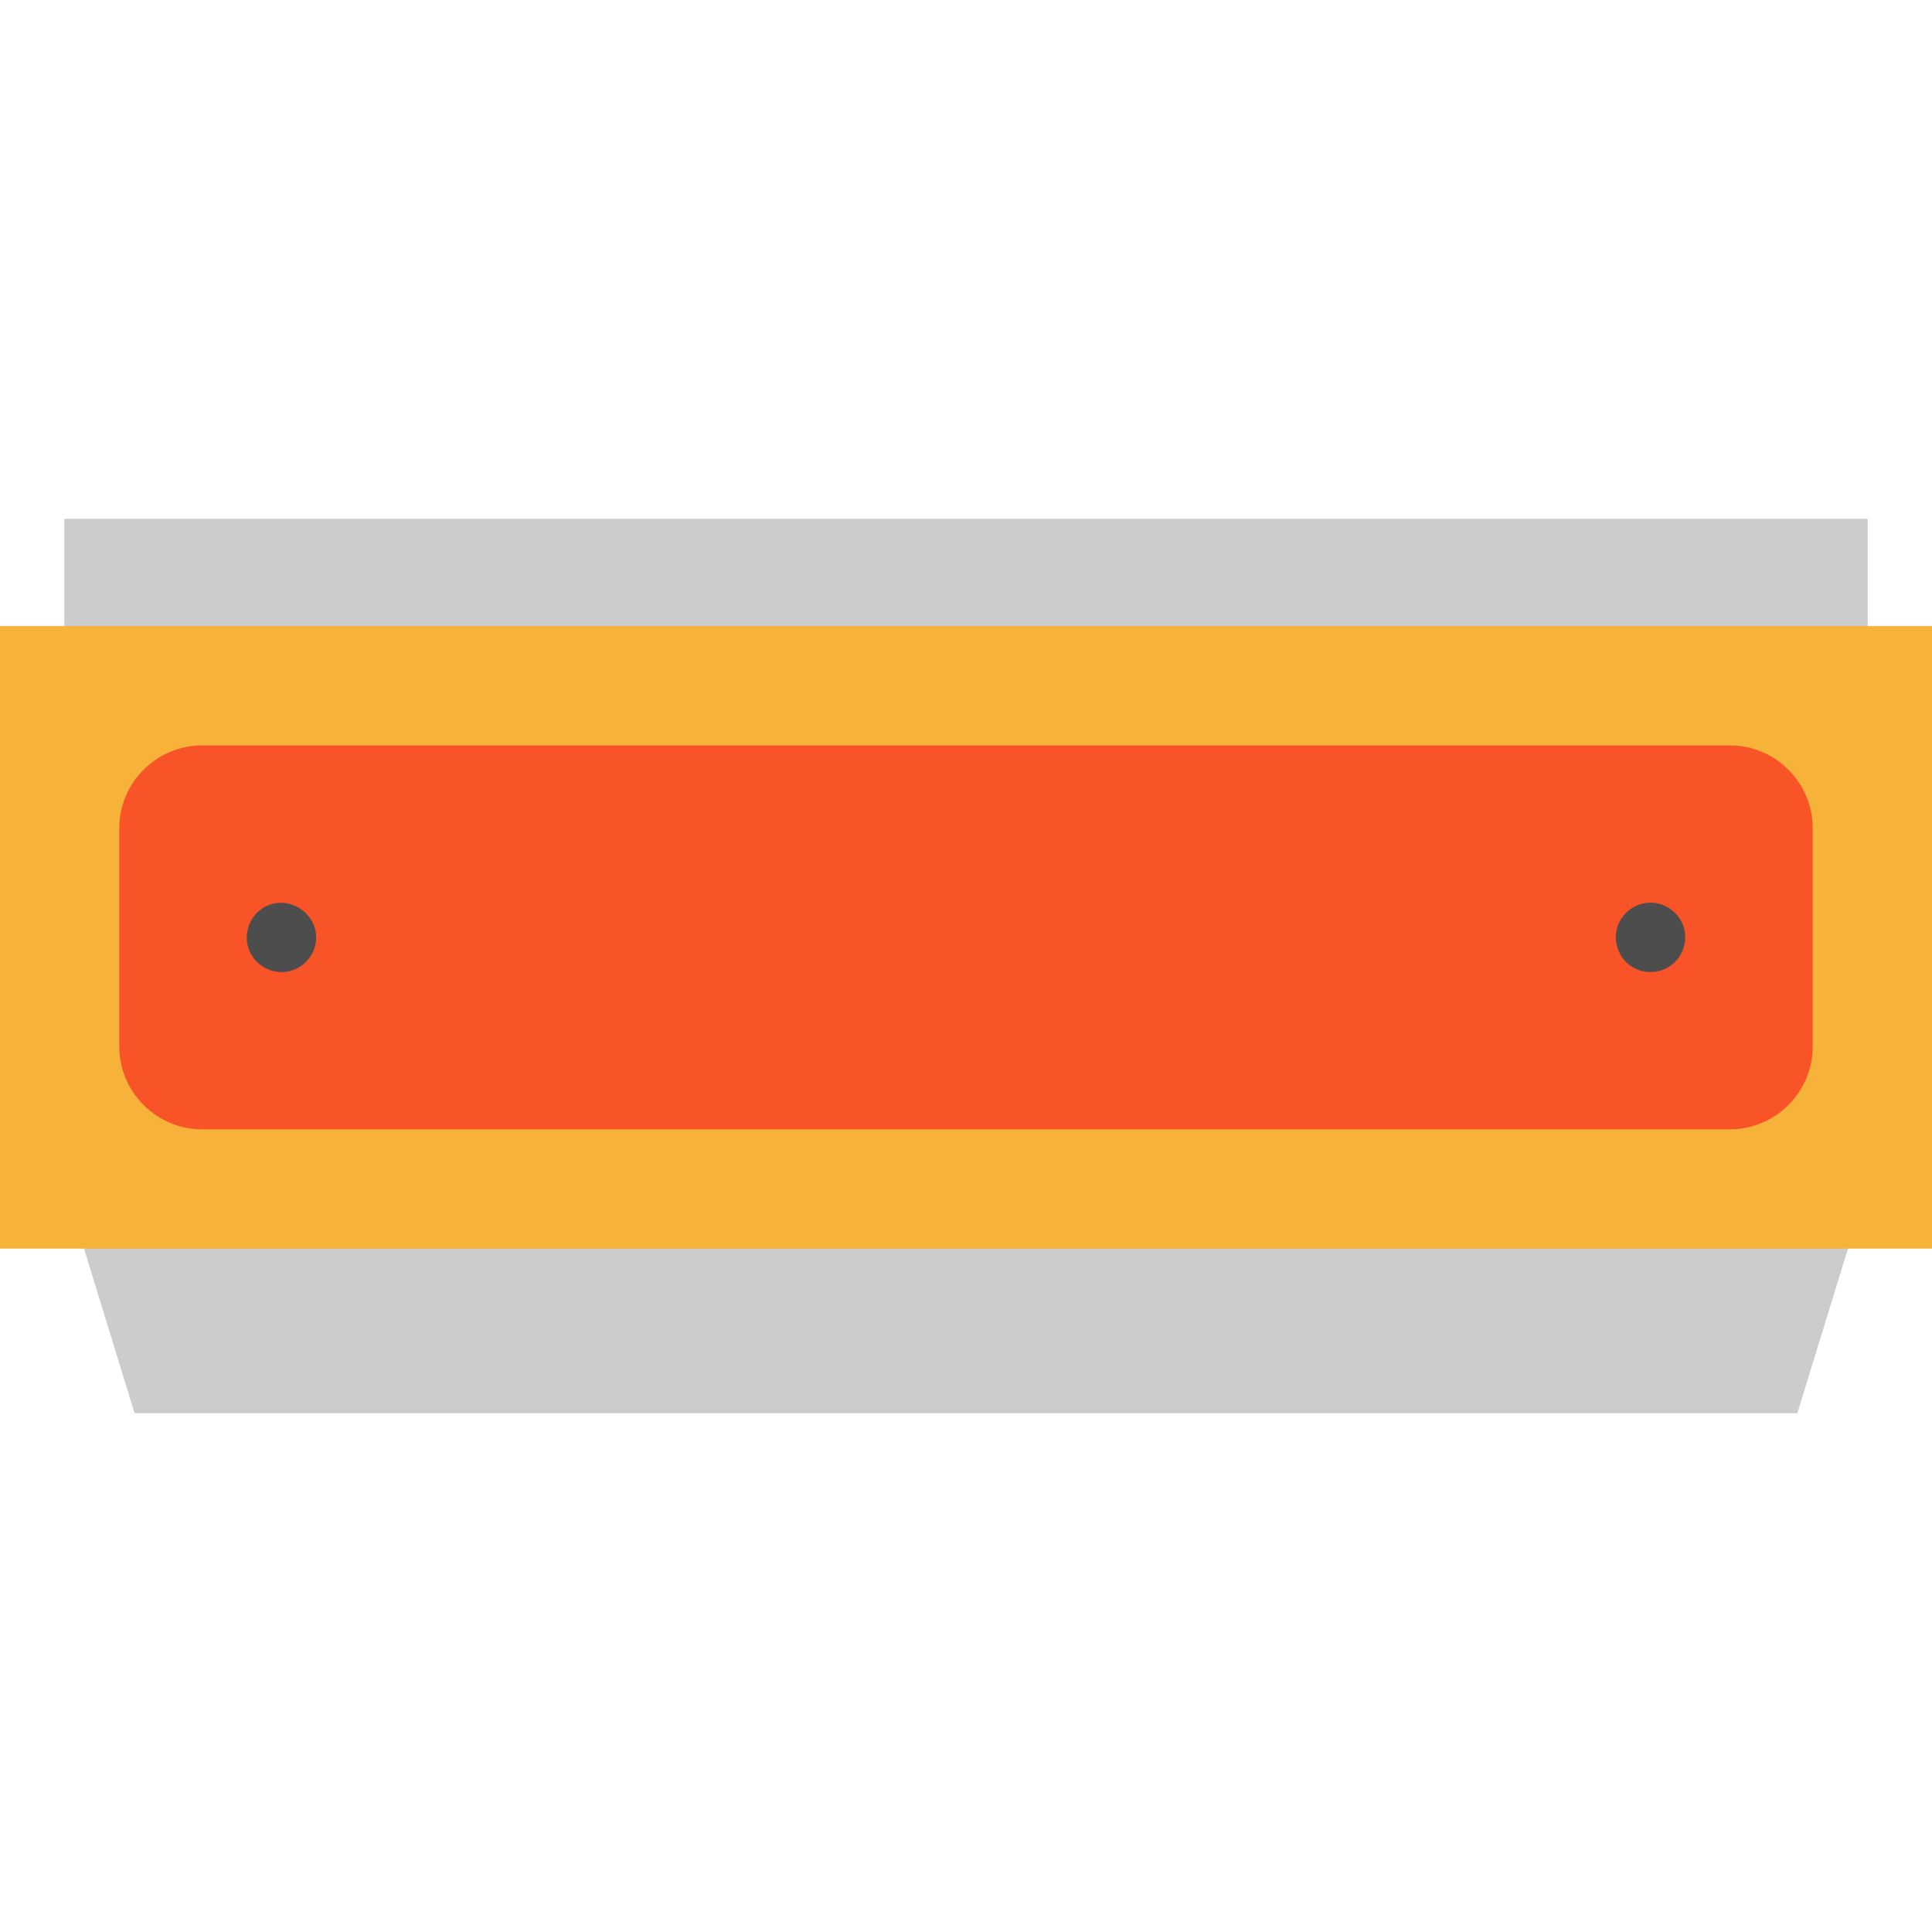
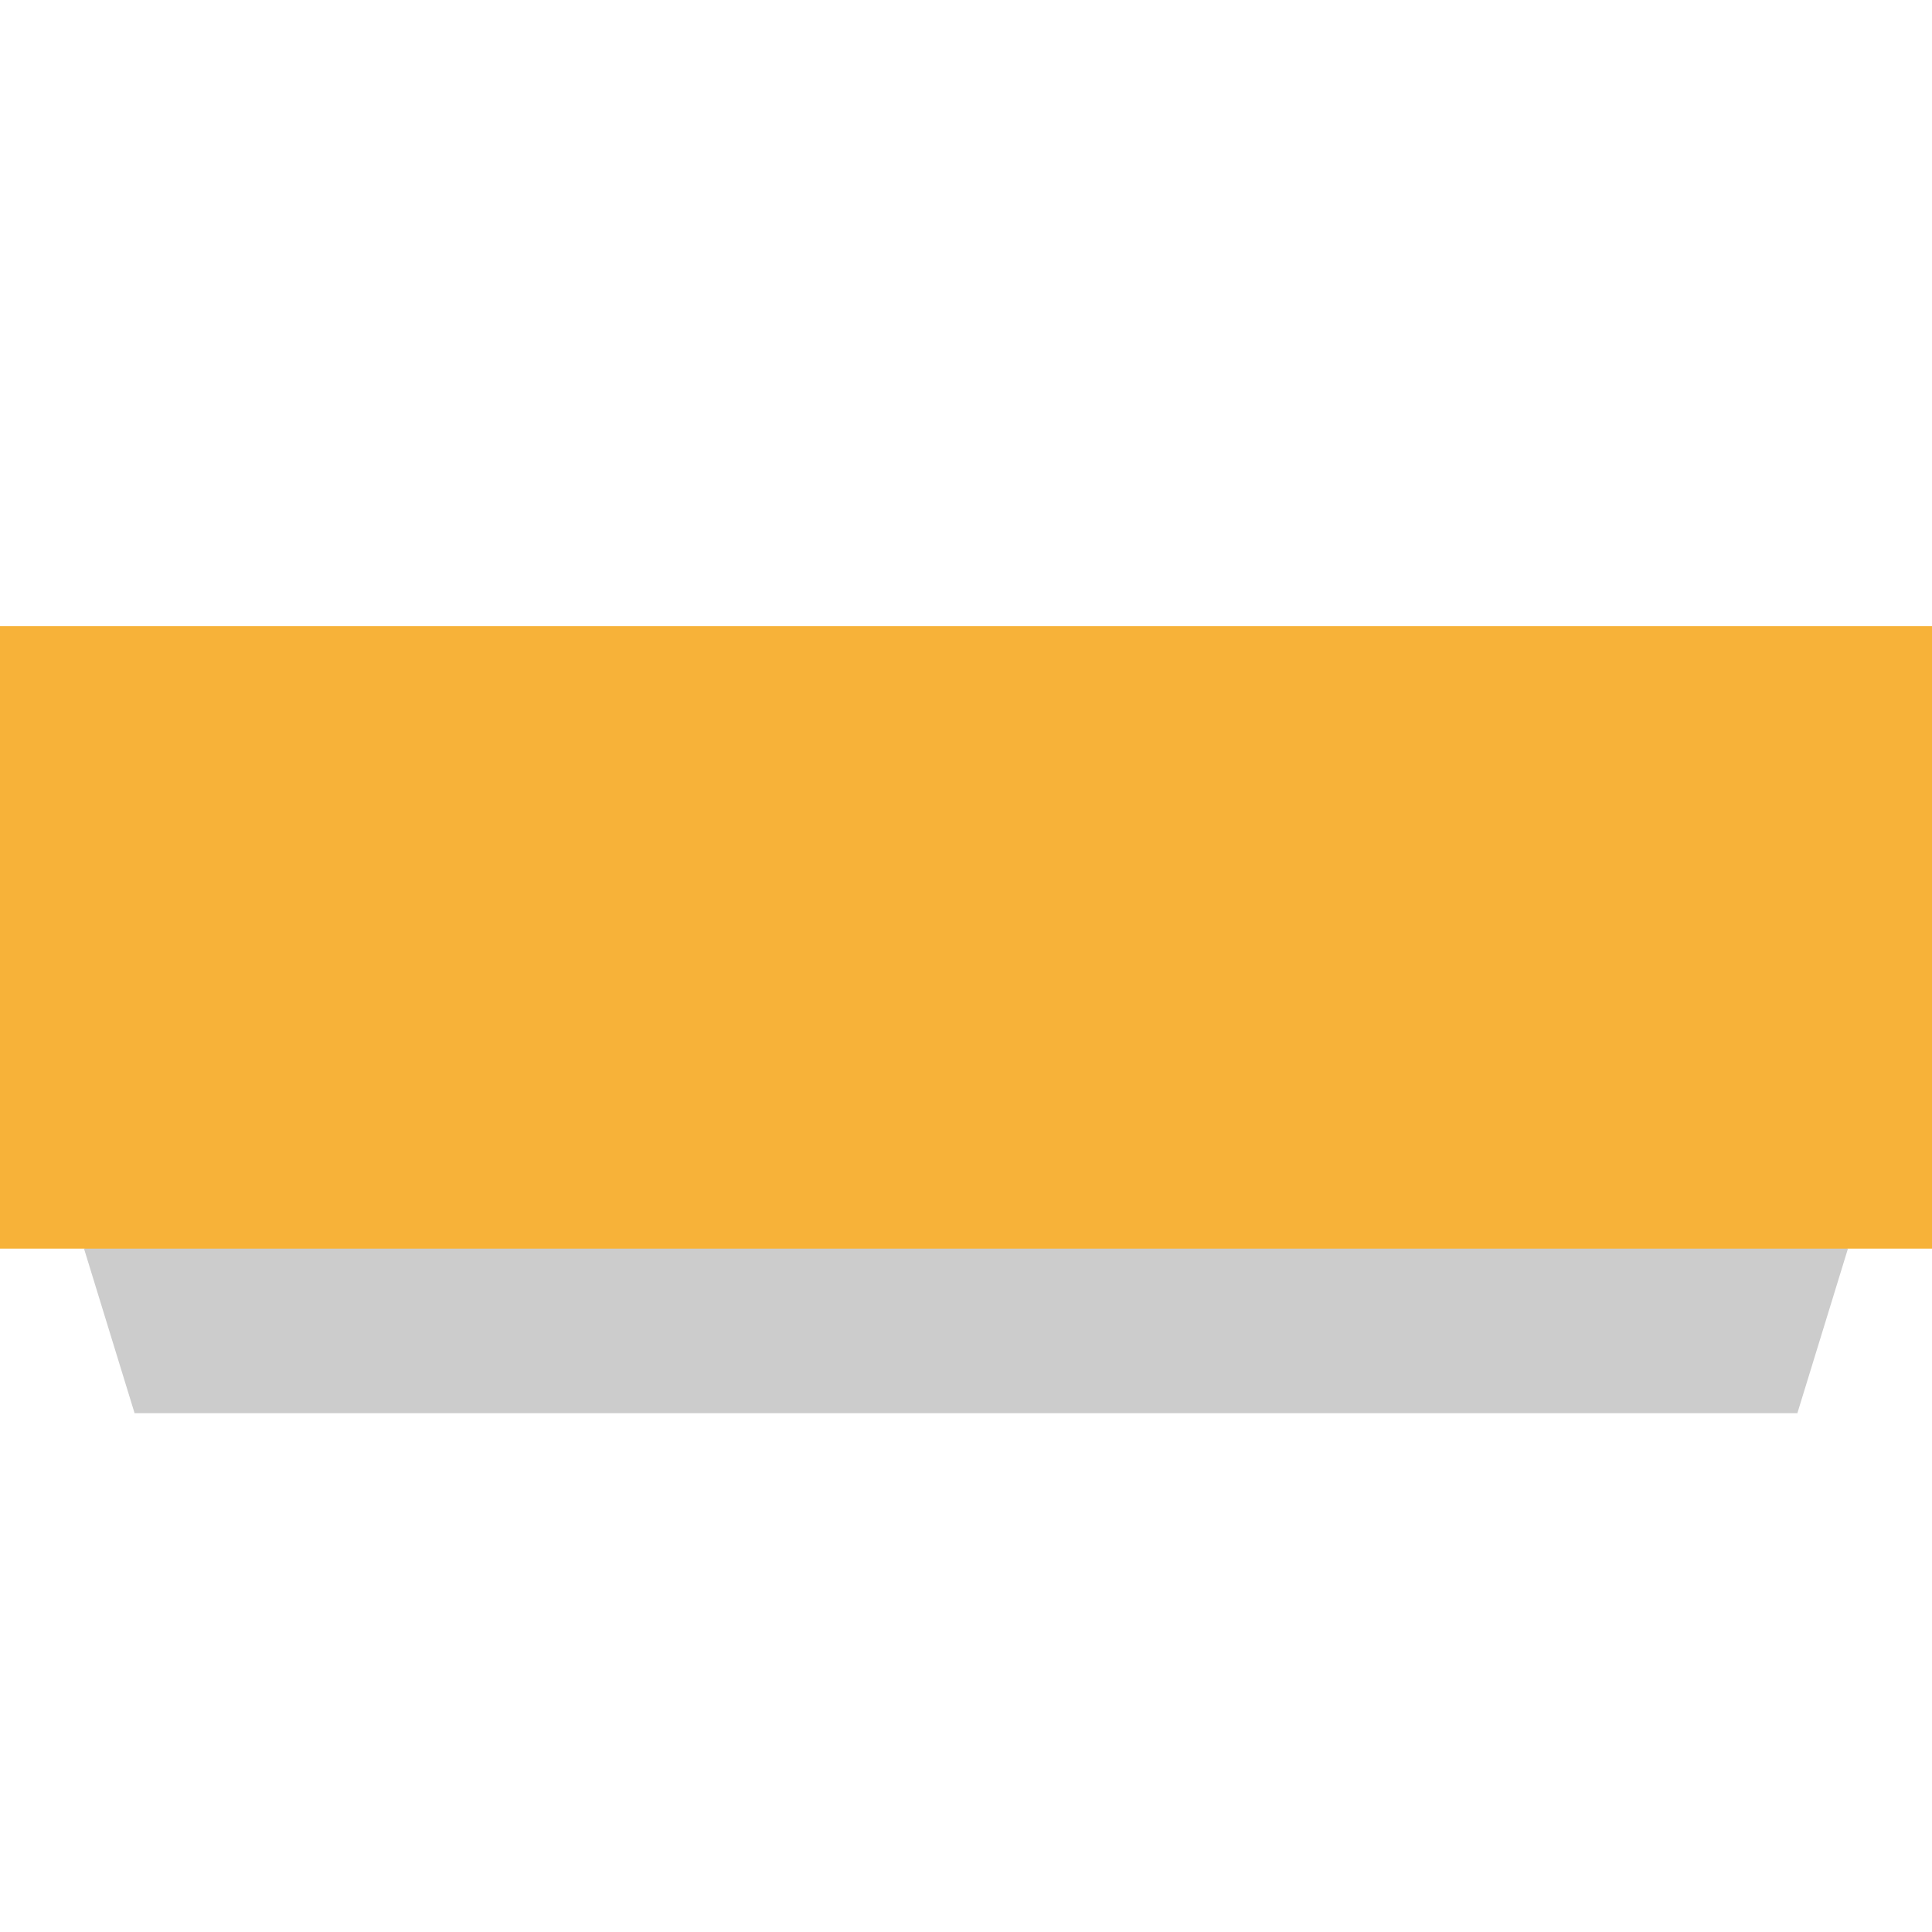
<svg xmlns="http://www.w3.org/2000/svg" version="1.1" id="Layer_1" viewBox="0 0 512 512" xml:space="preserve">
  <g>
    <polygon style="fill:#CCCCCC;" points="489.726,330.9 476.318,374.515 35.67,374.515 22.261,330.9 254.772,241.597  " />
-     <rect x="17.043" y="137.485" style="fill:#CCCCCC;" width="477.914" height="54.223" />
  </g>
  <polygon style="fill:#F7B239;" points="494.957,165.923 17.043,165.923 0,165.923 0,330.9 22.261,330.9 489.726,330.9 512,330.9   512,165.923 " />
-   <path style="fill:#F95428;" d="M480.394,219.557v57.722c0,12.156-9.86,22.016-22.028,22.016H53.621  c-12.156,0-22.016-9.86-22.016-22.016v-57.722c0-12.168,9.86-22.028,22.016-22.028h404.745  C470.535,197.529,480.394,207.388,480.394,219.557z" />
  <g>
-     <path style="fill:#4D4D4D;" d="M66.084,251.936c1.564,3.799,5.565,6.098,9.63,5.614c3.804-0.452,6.972-3.339,7.834-7.057   c1.788-7.715-6.757-13.99-13.613-10.015C66.033,242.74,64.321,247.77,66.084,251.936C66.318,252.501,65.851,251.383,66.084,251.936   z" />
-     <path style="fill:#4D4D4D;" d="M432.285,256.074c3.557,2.34,8.37,1.955,11.467-0.988c2.532-2.405,3.49-6.155,2.418-9.478   c-1.213-3.761-4.801-6.396-8.763-6.396c-3.895,0-7.437,2.54-8.704,6.215C427.364,249.304,428.847,253.805,432.285,256.074   C432.788,256.405,431.783,255.742,432.285,256.074z" />
-   </g>
+     </g>
</svg>